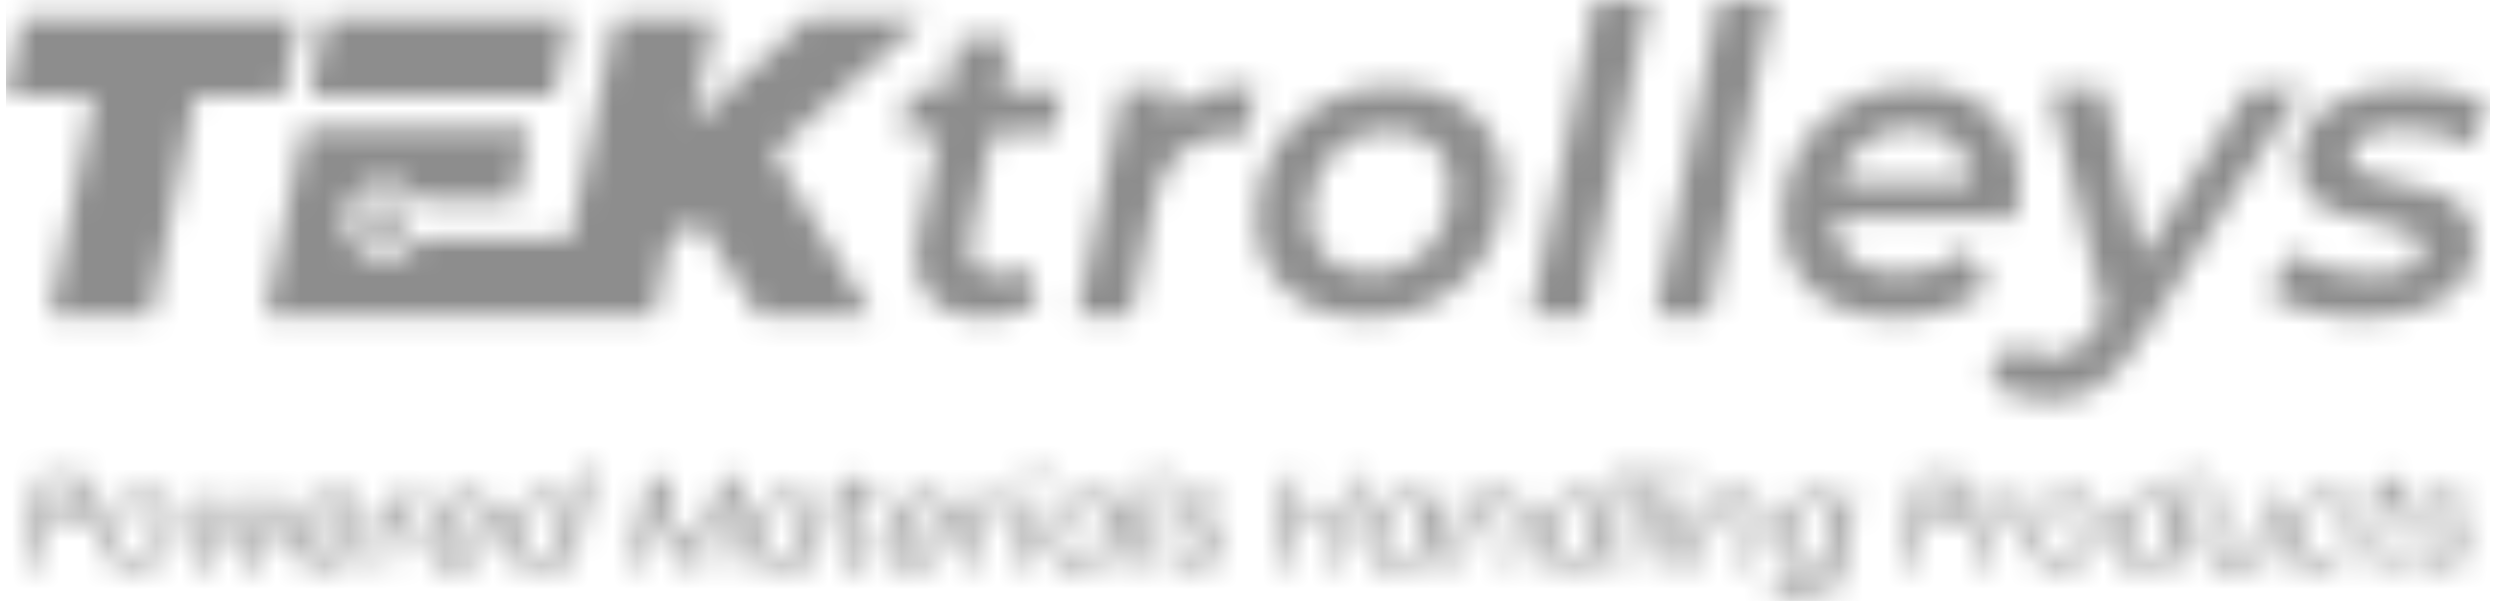
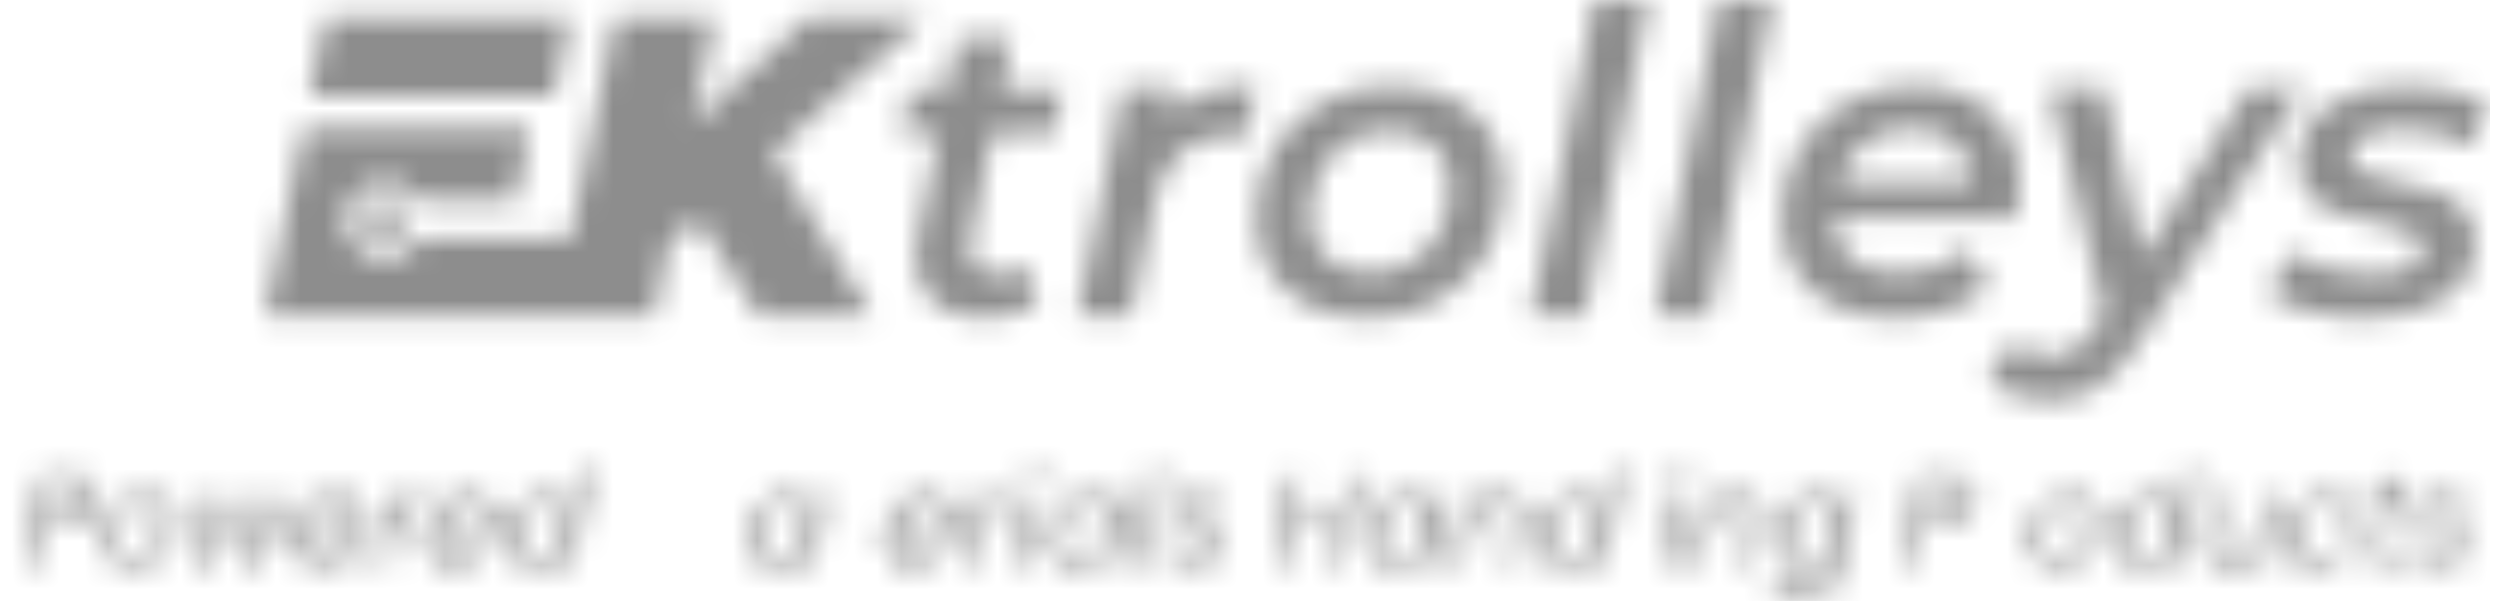
<svg xmlns="http://www.w3.org/2000/svg" width="104" height="25" viewBox="0 0 104 25" fill="none">
  <mask id="mask0_82_301" style="mask-type:alpha" maskUnits="userSpaceOnUse" x="0" y="0" width="104" height="25">
    <path d="M3.829 20.025C3.64 19.864 3.355 19.784 2.978 19.784H1.749L1.072 23.544H1.569L1.853 21.975H2.585C3.025 21.975 3.373 21.871 3.627 21.664C3.882 21.457 4.036 21.198 4.091 20.884C4.105 20.783 4.113 20.709 4.113 20.662C4.114 20.398 4.018 20.185 3.829 20.025ZM3.584 20.886C3.544 21.104 3.448 21.276 3.295 21.4C3.141 21.524 2.929 21.587 2.656 21.587H1.924L2.175 20.174H2.907C3.369 20.174 3.601 20.352 3.601 20.707C3.601 20.762 3.595 20.821 3.584 20.886Z" fill="#535353" />
    <path d="M6.754 20.694C6.559 20.592 6.336 20.541 6.085 20.541C5.747 20.541 5.44 20.621 5.165 20.783C4.891 20.945 4.675 21.165 4.519 21.444C4.362 21.723 4.284 22.029 4.284 22.364C4.284 22.609 4.337 22.824 4.442 23.009C4.547 23.194 4.696 23.338 4.886 23.441C5.077 23.543 5.298 23.594 5.549 23.594C5.887 23.594 6.196 23.514 6.472 23.352C6.748 23.19 6.966 22.971 7.127 22.694C7.287 22.417 7.368 22.112 7.368 21.776C7.368 21.529 7.315 21.311 7.207 21.126C7.099 20.941 6.949 20.796 6.754 20.694ZM6.693 22.48C6.586 22.689 6.438 22.859 6.249 22.987C6.06 23.115 5.846 23.178 5.61 23.178C5.374 23.178 5.179 23.105 5.025 22.959C4.872 22.814 4.796 22.608 4.796 22.341C4.796 22.096 4.848 21.868 4.95 21.655C5.052 21.444 5.195 21.273 5.381 21.145C5.567 21.017 5.778 20.954 6.014 20.954C6.255 20.954 6.454 21.027 6.615 21.173C6.775 21.319 6.856 21.529 6.856 21.801C6.854 22.043 6.801 22.269 6.693 22.48Z" fill="#535353" />
    <path d="M10.632 23.054L10.349 20.59H9.835L8.656 23.07L8.411 20.59H7.903L8.312 23.546H8.825L9.972 21.193L10.266 23.546H10.78L12.243 20.59H11.751L10.632 23.054Z" fill="#535353" />
    <path d="M14.688 20.683C14.504 20.588 14.287 20.54 14.036 20.54C13.748 20.54 13.482 20.602 13.236 20.727C12.991 20.851 12.784 21.028 12.616 21.257C12.449 21.488 12.337 21.756 12.282 22.061C12.26 22.179 12.249 22.291 12.249 22.395C12.249 22.765 12.363 23.057 12.591 23.271C12.818 23.486 13.119 23.592 13.494 23.592C13.851 23.592 14.164 23.503 14.436 23.326C14.707 23.148 14.908 22.916 15.04 22.633H14.505C14.421 22.797 14.299 22.93 14.136 23.029C13.974 23.129 13.786 23.178 13.571 23.178C13.327 23.178 13.129 23.11 12.979 22.971C12.828 22.832 12.751 22.64 12.751 22.391C12.751 22.358 12.754 22.306 12.762 22.235H15.153C15.186 22.134 15.209 22.036 15.224 21.943C15.242 21.835 15.251 21.743 15.251 21.667C15.251 21.448 15.202 21.253 15.106 21.082C15.011 20.912 14.871 20.779 14.688 20.683ZM14.724 21.879H12.828C12.9 21.591 13.041 21.365 13.249 21.202C13.457 21.039 13.687 20.957 13.943 20.957C14.179 20.957 14.371 21.02 14.518 21.145C14.666 21.27 14.74 21.448 14.74 21.679C14.74 21.74 14.734 21.806 14.724 21.879Z" fill="#535353" />
    <path d="M16.52 21.149L16.619 20.588H16.122L15.592 23.544H16.089L16.378 21.937C16.436 21.613 16.552 21.383 16.725 21.247C16.898 21.11 17.113 21.041 17.371 21.041H17.503L17.596 20.534C17.363 20.534 17.156 20.588 16.973 20.696C16.79 20.805 16.64 20.955 16.52 21.149Z" fill="#535353" />
    <path d="M20.111 20.683C19.926 20.588 19.709 20.54 19.458 20.54C19.17 20.54 18.904 20.602 18.658 20.727C18.412 20.851 18.206 21.028 18.038 21.257C17.871 21.488 17.759 21.756 17.704 22.061C17.682 22.179 17.672 22.291 17.672 22.395C17.672 22.765 17.785 23.057 18.013 23.271C18.24 23.486 18.541 23.592 18.916 23.592C19.274 23.592 19.587 23.503 19.858 23.326C20.13 23.148 20.331 22.916 20.462 22.633H19.927C19.843 22.797 19.721 22.93 19.558 23.029C19.396 23.129 19.209 23.178 18.993 23.178C18.75 23.178 18.552 23.11 18.401 22.971C18.25 22.832 18.175 22.64 18.175 22.391C18.175 22.358 18.178 22.306 18.186 22.235H20.577C20.61 22.134 20.633 22.036 20.648 21.943C20.666 21.835 20.676 21.743 20.676 21.667C20.676 21.448 20.627 21.253 20.531 21.082C20.434 20.912 20.294 20.779 20.111 20.683ZM20.146 21.879H18.251C18.323 21.591 18.463 21.365 18.671 21.202C18.879 21.039 19.11 20.957 19.365 20.957C19.601 20.957 19.793 21.02 19.941 21.145C20.088 21.27 20.162 21.448 20.162 21.679C20.162 21.74 20.156 21.806 20.146 21.879Z" fill="#535353" />
    <path d="M23.797 21.117C23.721 20.945 23.592 20.805 23.409 20.699C23.228 20.592 23.021 20.54 22.792 20.54C22.522 20.54 22.268 20.602 22.027 20.728C21.787 20.853 21.585 21.031 21.419 21.259C21.254 21.488 21.143 21.752 21.089 22.055C21.067 22.166 21.056 22.277 21.056 22.385C21.056 22.625 21.106 22.838 21.207 23.021C21.307 23.204 21.446 23.346 21.625 23.444C21.803 23.543 22.008 23.592 22.241 23.592C22.5 23.592 22.736 23.535 22.952 23.423C23.166 23.309 23.337 23.165 23.465 22.989L23.362 23.544H23.864L24.58 19.552H24.078L23.797 21.117ZM23.629 22.062C23.589 22.286 23.508 22.481 23.386 22.647C23.263 22.815 23.118 22.942 22.949 23.031C22.779 23.118 22.602 23.164 22.416 23.164C22.172 23.164 21.971 23.088 21.815 22.935C21.658 22.782 21.58 22.573 21.58 22.306C21.58 22.216 21.588 22.134 21.602 22.058C21.642 21.835 21.722 21.641 21.843 21.476C21.964 21.311 22.107 21.184 22.277 21.098C22.447 21.012 22.624 20.969 22.81 20.969C23.053 20.969 23.254 21.044 23.414 21.198C23.572 21.351 23.651 21.558 23.651 21.82C23.65 21.905 23.642 21.987 23.629 22.062Z" fill="#535353" />
-     <path d="M28.385 22.898L27.539 19.812H27.005L26.333 23.546H26.829L27.326 20.772L28.091 23.546H28.44L30.193 20.762L29.696 23.546H30.193L30.859 19.812H30.329L28.385 22.898Z" fill="#535353" />
    <path d="M33.813 21.129C33.748 20.96 33.629 20.82 33.459 20.707C33.288 20.597 33.071 20.54 32.809 20.54C32.541 20.54 32.287 20.602 32.047 20.728C31.808 20.853 31.608 21.031 31.441 21.259C31.276 21.488 31.165 21.752 31.11 22.055C31.088 22.166 31.078 22.277 31.078 22.385C31.078 22.625 31.126 22.838 31.225 23.021C31.324 23.204 31.462 23.346 31.64 23.444C31.819 23.543 32.024 23.592 32.257 23.592C32.516 23.592 32.752 23.535 32.967 23.423C33.181 23.309 33.355 23.166 33.485 22.994L33.382 23.544H33.884L34.414 20.588H33.912L33.813 21.129ZM33.649 22.062C33.609 22.286 33.528 22.481 33.406 22.647C33.283 22.815 33.138 22.942 32.969 23.031C32.799 23.118 32.622 23.164 32.436 23.164C32.192 23.164 31.991 23.088 31.835 22.935C31.678 22.782 31.6 22.573 31.6 22.306C31.6 22.216 31.608 22.134 31.622 22.058C31.662 21.835 31.742 21.641 31.863 21.476C31.983 21.311 32.127 21.184 32.297 21.098C32.467 21.012 32.644 20.969 32.83 20.969C33.074 20.969 33.276 21.044 33.434 21.198C33.592 21.351 33.671 21.558 33.671 21.82C33.671 21.905 33.664 21.987 33.649 22.062Z" fill="#535353" />
-     <path d="M35.997 19.844H35.495L35.364 20.588H34.976L34.905 20.992H35.287L34.976 22.735C34.961 22.811 34.953 22.888 34.953 22.967C34.953 23.172 35.013 23.32 35.131 23.409C35.249 23.499 35.426 23.543 35.663 23.543H36.11L36.187 23.127H35.821C35.694 23.127 35.601 23.107 35.545 23.067C35.489 23.028 35.461 22.962 35.461 22.873C35.461 22.834 35.467 22.787 35.477 22.733L35.789 20.99H36.569L36.64 20.586H35.865L35.997 19.844Z" fill="#535353" />
    <path d="M39.195 20.683C39.011 20.588 38.794 20.54 38.543 20.54C38.255 20.54 37.989 20.602 37.742 20.727C37.497 20.851 37.291 21.028 37.122 21.257C36.956 21.488 36.843 21.756 36.789 22.061C36.767 22.179 36.756 22.291 36.756 22.395C36.756 22.765 36.87 23.057 37.097 23.271C37.325 23.486 37.626 23.592 38.001 23.592C38.358 23.592 38.671 23.503 38.943 23.326C39.214 23.148 39.415 22.916 39.546 22.633H39.011C38.926 22.797 38.804 22.93 38.642 23.029C38.479 23.129 38.292 23.178 38.076 23.178C37.833 23.178 37.635 23.11 37.484 22.971C37.334 22.832 37.257 22.64 37.257 22.391C37.257 22.358 37.26 22.306 37.267 22.235H39.659C39.691 22.134 39.715 22.036 39.729 21.943C39.747 21.835 39.756 21.743 39.756 21.667C39.756 21.448 39.707 21.253 39.611 21.082C39.518 20.912 39.378 20.779 39.195 20.683ZM39.23 21.879H37.335C37.407 21.591 37.548 21.365 37.756 21.202C37.964 21.039 38.194 20.957 38.45 20.957C38.686 20.957 38.878 21.02 39.025 21.145C39.173 21.27 39.247 21.448 39.247 21.679C39.247 21.74 39.241 21.806 39.23 21.879Z" fill="#535353" />
    <path d="M41.027 21.149L41.126 20.588H40.628L40.099 23.544H40.596L40.885 21.937C40.943 21.613 41.059 21.383 41.232 21.247C41.405 21.11 41.62 21.041 41.878 21.041H42.01L42.103 20.534C41.869 20.534 41.663 20.588 41.48 20.696C41.297 20.805 41.146 20.955 41.027 21.149Z" fill="#535353" />
    <path d="M42.134 23.546H42.63L43.159 20.59H42.662L42.134 23.546Z" fill="#535353" />
    <path d="M43.123 19.44C43.017 19.44 42.925 19.48 42.844 19.557C42.765 19.634 42.725 19.726 42.725 19.834C42.725 19.913 42.752 19.978 42.805 20.031C42.858 20.083 42.924 20.11 43.003 20.11C43.108 20.11 43.201 20.07 43.282 19.993C43.361 19.916 43.401 19.822 43.401 19.714C43.401 19.631 43.376 19.566 43.324 19.515C43.273 19.465 43.207 19.44 43.123 19.44Z" fill="#535353" />
    <path d="M46.257 21.129C46.192 20.96 46.073 20.82 45.903 20.707C45.732 20.597 45.515 20.54 45.254 20.54C44.983 20.54 44.73 20.602 44.492 20.728C44.253 20.853 44.052 21.031 43.885 21.259C43.72 21.488 43.609 21.752 43.554 22.055C43.532 22.166 43.522 22.277 43.522 22.385C43.522 22.625 43.571 22.838 43.67 23.021C43.769 23.204 43.906 23.346 44.084 23.444C44.263 23.543 44.468 23.592 44.702 23.592C44.96 23.592 45.196 23.535 45.411 23.423C45.627 23.309 45.8 23.166 45.93 22.994L45.826 23.544H46.328L46.858 20.588H46.356L46.257 21.129ZM46.093 22.062C46.054 22.286 45.972 22.481 45.85 22.647C45.727 22.815 45.583 22.942 45.413 23.031C45.243 23.118 45.066 23.164 44.88 23.164C44.636 23.164 44.436 23.088 44.279 22.935C44.123 22.782 44.045 22.573 44.045 22.306C44.045 22.216 44.052 22.134 44.067 22.058C44.107 21.835 44.186 21.641 44.307 21.476C44.427 21.311 44.572 21.184 44.741 21.098C44.911 21.012 45.088 20.969 45.274 20.969C45.518 20.969 45.719 21.044 45.878 21.198C46.036 21.351 46.116 21.558 46.116 21.82C46.116 21.905 46.108 21.987 46.093 22.062Z" fill="#535353" />
    <path d="M47.17 23.546H47.666L48.381 19.554H47.884L47.17 23.546Z" fill="#535353" />
    <path d="M50.658 20.767C50.461 20.616 50.211 20.541 49.905 20.541C49.684 20.541 49.486 20.576 49.313 20.646C49.14 20.716 49.006 20.817 48.908 20.945C48.812 21.075 48.764 21.222 48.764 21.387C48.764 21.556 48.805 21.695 48.889 21.806C48.973 21.915 49.075 22.001 49.195 22.062C49.314 22.124 49.468 22.188 49.654 22.256C49.865 22.335 50.022 22.41 50.123 22.478C50.225 22.547 50.277 22.64 50.277 22.758C50.277 22.898 50.213 23.007 50.088 23.085C49.962 23.162 49.797 23.201 49.593 23.201C49.39 23.201 49.233 23.153 49.127 23.056C49.019 22.958 48.973 22.832 48.988 22.678H48.502C48.499 22.7 48.497 22.733 48.497 22.78C48.497 23.028 48.597 23.226 48.796 23.373C48.997 23.521 49.252 23.595 49.567 23.595C49.796 23.595 50.002 23.562 50.184 23.493C50.365 23.425 50.509 23.325 50.612 23.197C50.715 23.067 50.767 22.917 50.767 22.744C50.767 22.586 50.727 22.455 50.647 22.35C50.568 22.246 50.47 22.163 50.358 22.105C50.246 22.045 50.095 21.979 49.911 21.908C49.689 21.822 49.526 21.743 49.419 21.67C49.313 21.599 49.261 21.499 49.261 21.374C49.261 21.241 49.319 21.135 49.434 21.056C49.549 20.977 49.695 20.938 49.874 20.938C50.056 20.938 50.203 20.98 50.314 21.065C50.425 21.149 50.481 21.263 50.481 21.407L50.475 21.472H50.95C50.953 21.447 50.956 21.41 50.956 21.364C50.953 21.116 50.856 20.917 50.658 20.767Z" fill="#535353" />
    <path d="M55.802 21.447H53.864L54.163 19.786H53.666L52.99 23.546H53.486L53.797 21.829H55.731L55.425 23.546H55.922L56.593 19.786H56.097L55.802 21.447Z" fill="#535353" />
    <path d="M59.543 21.129C59.478 20.96 59.358 20.82 59.189 20.707C59.017 20.597 58.8 20.54 58.539 20.54C58.269 20.54 58.015 20.602 57.778 20.728C57.538 20.853 57.338 21.031 57.171 21.259C57.005 21.488 56.895 21.752 56.84 22.055C56.818 22.166 56.808 22.277 56.808 22.385C56.808 22.625 56.856 22.838 56.955 23.021C57.054 23.204 57.191 23.346 57.37 23.444C57.549 23.543 57.754 23.592 57.987 23.592C58.245 23.592 58.482 23.535 58.697 23.423C58.911 23.309 59.085 23.166 59.215 22.994L59.112 23.544H59.614L60.144 20.588H59.642L59.543 21.129ZM59.379 22.062C59.339 22.286 59.258 22.481 59.136 22.647C59.013 22.815 58.868 22.942 58.699 23.031C58.529 23.118 58.352 23.164 58.166 23.164C57.922 23.164 57.721 23.088 57.565 22.935C57.408 22.782 57.33 22.573 57.33 22.306C57.33 22.216 57.338 22.134 57.352 22.058C57.392 21.835 57.472 21.641 57.593 21.476C57.712 21.311 57.857 21.184 58.027 21.098C58.197 21.012 58.374 20.969 58.56 20.969C58.803 20.969 59.004 21.044 59.164 21.198C59.322 21.351 59.401 21.558 59.401 21.82C59.4 21.905 59.392 21.987 59.379 22.062Z" fill="#535353" />
    <path d="M62.452 20.535C62.249 20.535 62.054 20.576 61.868 20.66C61.682 20.743 61.527 20.861 61.404 21.015L61.481 20.59H60.984L60.454 23.546H60.951L61.246 21.901V21.911C61.301 21.602 61.42 21.365 61.604 21.203C61.787 21.042 62.011 20.96 62.272 20.96C62.491 20.96 62.66 21.018 62.783 21.132C62.906 21.247 62.966 21.415 62.966 21.634C62.966 21.717 62.959 21.796 62.944 21.872L62.644 23.544H63.136L63.447 21.802C63.465 21.711 63.475 21.609 63.475 21.494C63.475 21.18 63.382 20.942 63.196 20.779C63.009 20.617 62.762 20.535 62.452 20.535Z" fill="#535353" />
    <path d="M66.734 21.117C66.657 20.945 66.528 20.805 66.345 20.699C66.164 20.592 65.957 20.54 65.728 20.54C65.46 20.54 65.204 20.602 64.963 20.728C64.723 20.853 64.521 21.031 64.355 21.259C64.19 21.488 64.079 21.752 64.025 22.055C64.002 22.166 63.992 22.277 63.992 22.385C63.992 22.625 64.042 22.838 64.143 23.021C64.243 23.204 64.382 23.346 64.561 23.444C64.739 23.543 64.944 23.592 65.178 23.592C65.436 23.592 65.672 23.535 65.888 23.423C66.102 23.309 66.273 23.165 66.401 22.989L66.298 23.544H66.8L67.516 19.552H67.014L66.734 21.117ZM66.564 22.062C66.524 22.286 66.443 22.481 66.32 22.647C66.198 22.815 66.053 22.942 65.883 23.031C65.713 23.118 65.536 23.164 65.35 23.164C65.107 23.164 64.906 23.088 64.749 22.935C64.593 22.782 64.515 22.573 64.515 22.306C64.515 22.216 64.522 22.134 64.537 22.058C64.577 21.835 64.656 21.641 64.778 21.476C64.897 21.311 65.042 21.184 65.212 21.098C65.381 21.012 65.558 20.969 65.744 20.969C65.988 20.969 66.189 21.044 66.348 21.198C66.506 21.351 66.586 21.558 66.586 21.82C66.586 21.905 66.579 21.987 66.564 22.062Z" fill="#535353" />
-     <path d="M67.64 23.546H68.137L68.852 19.554H68.356L67.64 23.546Z" fill="#535353" />
    <path d="M69.971 19.44C69.865 19.44 69.774 19.48 69.693 19.557C69.614 19.634 69.574 19.726 69.574 19.834C69.574 19.913 69.6 19.978 69.653 20.031C69.706 20.083 69.772 20.11 69.852 20.11C69.957 20.11 70.049 20.07 70.13 19.993C70.21 19.916 70.25 19.822 70.25 19.714C70.25 19.631 70.225 19.566 70.173 19.515C70.121 19.465 70.054 19.44 69.971 19.44Z" fill="#535353" />
    <path d="M68.983 23.546H69.48L70.007 20.59H69.512L68.983 23.546Z" fill="#535353" />
    <path d="M72.325 20.535C72.122 20.535 71.927 20.576 71.741 20.66C71.555 20.743 71.4 20.861 71.277 21.015L71.354 20.59H70.857L70.327 23.546H70.824L71.119 21.901V21.911C71.174 21.602 71.294 21.365 71.477 21.203C71.661 21.042 71.884 20.96 72.145 20.96C72.364 20.96 72.534 21.018 72.656 21.132C72.779 21.247 72.839 21.415 72.839 21.634C72.839 21.717 72.832 21.796 72.817 21.872L72.517 23.544H73.009L73.32 21.802C73.338 21.711 73.349 21.609 73.349 21.494C73.349 21.18 73.255 20.942 73.07 20.779C72.882 20.617 72.634 20.535 72.325 20.535Z" fill="#535353" />
    <path d="M76.601 21.129C76.539 20.96 76.421 20.82 76.246 20.707C76.072 20.597 75.855 20.54 75.597 20.54C75.327 20.54 75.074 20.602 74.835 20.728C74.596 20.853 74.395 21.031 74.228 21.259C74.063 21.488 73.952 21.752 73.898 22.055C73.876 22.166 73.865 22.277 73.865 22.385C73.865 22.625 73.915 22.838 74.016 23.021C74.116 23.204 74.255 23.346 74.434 23.444C74.612 23.543 74.817 23.592 75.051 23.592C75.309 23.592 75.545 23.535 75.758 23.42C75.97 23.305 76.143 23.161 76.274 22.989L76.165 23.608C76.111 23.915 75.981 24.151 75.777 24.32C75.573 24.489 75.334 24.574 75.061 24.574C74.82 24.574 74.626 24.519 74.474 24.409C74.323 24.3 74.236 24.154 74.214 23.974H73.716C73.709 24.288 73.82 24.536 74.05 24.721C74.279 24.907 74.59 25 74.984 25C75.272 25 75.533 24.94 75.771 24.822C76.007 24.704 76.204 24.539 76.359 24.329C76.514 24.119 76.614 23.878 76.661 23.608L77.201 20.588H76.7L76.601 21.129ZM76.437 22.062C76.397 22.286 76.316 22.481 76.193 22.647C76.071 22.815 75.926 22.942 75.756 23.031C75.587 23.118 75.409 23.164 75.223 23.164C74.98 23.164 74.779 23.088 74.623 22.935C74.466 22.782 74.388 22.573 74.388 22.306C74.388 22.216 74.395 22.134 74.41 22.058C74.45 21.835 74.53 21.641 74.651 21.476C74.77 21.311 74.915 21.184 75.085 21.098C75.254 21.012 75.431 20.969 75.618 20.969C75.861 20.969 76.062 21.044 76.221 21.198C76.379 21.351 76.459 21.558 76.459 21.82C76.459 21.905 76.452 21.987 76.437 22.062Z" fill="#535353" />
    <path d="M81.898 20.025C81.709 19.864 81.424 19.784 81.046 19.784H79.818L79.14 23.544H79.638L79.921 21.975H80.653C81.093 21.975 81.442 21.871 81.695 21.664C81.951 21.457 82.104 21.198 82.159 20.884C82.174 20.783 82.181 20.709 82.181 20.662C82.181 20.398 82.087 20.185 81.898 20.025ZM81.653 20.886C81.613 21.104 81.515 21.276 81.363 21.4C81.211 21.524 80.997 21.587 80.724 21.587H79.992L80.243 20.174H80.975C81.437 20.174 81.669 20.352 81.669 20.707C81.669 20.762 81.663 20.821 81.653 20.886Z" fill="#535353" />
-     <path d="M83.23 21.149L83.329 20.588H82.832L82.302 23.544H82.799L83.088 21.937C83.146 21.613 83.262 21.383 83.435 21.247C83.608 21.11 83.823 21.041 84.081 21.041H84.213L84.306 20.534C84.073 20.534 83.866 20.588 83.683 20.696C83.5 20.805 83.35 20.955 83.23 21.149Z" fill="#535353" />
    <path d="M86.858 20.694C86.663 20.592 86.441 20.541 86.19 20.541C85.852 20.541 85.544 20.621 85.27 20.783C84.995 20.945 84.78 21.165 84.623 21.444C84.467 21.723 84.389 22.029 84.389 22.364C84.389 22.609 84.442 22.824 84.547 23.009C84.651 23.194 84.8 23.338 84.991 23.441C85.181 23.543 85.403 23.594 85.654 23.594C85.992 23.594 86.3 23.514 86.576 23.352C86.853 23.19 87.071 22.971 87.232 22.694C87.391 22.417 87.472 22.112 87.472 21.776C87.472 21.529 87.419 21.311 87.312 21.126C87.204 20.941 87.052 20.796 86.858 20.694ZM86.798 22.48C86.69 22.689 86.543 22.859 86.353 22.987C86.165 23.115 85.951 23.178 85.714 23.178C85.478 23.178 85.283 23.105 85.13 22.959C84.976 22.814 84.901 22.608 84.901 22.341C84.901 22.096 84.951 21.868 85.054 21.655C85.156 21.444 85.299 21.273 85.486 21.145C85.671 21.017 85.883 20.954 86.119 20.954C86.359 20.954 86.559 21.027 86.72 21.173C86.879 21.319 86.96 21.529 86.96 21.801C86.959 22.043 86.906 22.269 86.798 22.48Z" fill="#535353" />
    <path d="M90.617 21.117C90.54 20.945 90.412 20.805 90.229 20.699C90.047 20.592 89.84 20.54 89.612 20.54C89.341 20.54 89.088 20.602 88.847 20.728C88.606 20.853 88.404 21.031 88.239 21.259C88.073 21.488 87.963 21.752 87.908 22.055C87.886 22.166 87.876 22.277 87.876 22.385C87.876 22.625 87.926 22.838 88.026 23.021C88.126 23.204 88.265 23.346 88.444 23.444C88.622 23.543 88.828 23.592 89.061 23.592C89.319 23.592 89.555 23.535 89.771 23.423C89.987 23.311 90.156 23.165 90.285 22.989L90.181 23.544H90.683L91.399 19.552H90.897L90.617 21.117ZM90.448 22.062C90.409 22.286 90.328 22.481 90.205 22.647C90.082 22.815 89.938 22.942 89.768 23.031C89.598 23.118 89.421 23.164 89.235 23.164C88.992 23.164 88.791 23.088 88.634 22.935C88.478 22.782 88.4 22.573 88.4 22.306C88.4 22.216 88.407 22.134 88.422 22.058C88.462 21.835 88.541 21.641 88.662 21.476C88.782 21.311 88.927 21.184 89.096 21.098C89.266 21.012 89.443 20.969 89.629 20.969C89.873 20.969 90.074 21.044 90.233 21.198C90.391 21.351 90.471 21.558 90.471 21.82C90.469 21.905 90.462 21.987 90.448 22.062Z" fill="#535353" />
    <path d="M93.916 22.229V22.213C93.864 22.522 93.748 22.758 93.563 22.92C93.379 23.082 93.156 23.162 92.895 23.162C92.676 23.162 92.506 23.105 92.384 22.993C92.261 22.879 92.201 22.713 92.201 22.494C92.201 22.411 92.208 22.332 92.223 22.257L92.518 20.59H92.026L91.715 22.321C91.697 22.439 91.687 22.538 91.687 22.617C91.687 22.93 91.78 23.17 91.969 23.337C92.156 23.505 92.406 23.588 92.72 23.588C92.921 23.588 93.113 23.547 93.299 23.464C93.485 23.381 93.637 23.265 93.758 23.114L93.681 23.546H94.179L94.709 20.59H94.211L93.916 22.229Z" fill="#535353" />
    <path d="M96.016 21.244C96.226 21.052 96.472 20.956 96.756 20.956C96.974 20.956 97.148 21.008 97.277 21.111C97.407 21.216 97.479 21.358 97.498 21.537H98.034C98.012 21.224 97.898 20.98 97.693 20.804C97.488 20.627 97.2 20.54 96.832 20.54C96.549 20.54 96.285 20.602 96.041 20.728C95.798 20.853 95.592 21.031 95.427 21.259C95.262 21.488 95.151 21.755 95.096 22.059C95.074 22.178 95.064 22.293 95.064 22.405C95.064 22.773 95.175 23.061 95.395 23.274C95.615 23.487 95.913 23.592 96.288 23.592C96.648 23.592 96.965 23.502 97.238 23.32C97.511 23.137 97.714 22.897 97.845 22.593H97.311C97.224 22.78 97.098 22.924 96.937 23.025C96.775 23.126 96.585 23.177 96.366 23.177C96.13 23.177 95.939 23.105 95.798 22.964C95.656 22.822 95.585 22.62 95.585 22.357C95.585 22.278 95.594 22.179 95.613 22.061C95.671 21.709 95.806 21.437 96.016 21.244Z" fill="#535353" />
    <path d="M99.606 19.844H99.104L98.973 20.588H98.585L98.514 20.992H98.896L98.585 22.735C98.57 22.811 98.562 22.888 98.562 22.967C98.562 23.172 98.621 23.32 98.739 23.409C98.858 23.499 99.035 23.543 99.272 23.543H99.719L99.796 23.127H99.43C99.303 23.127 99.21 23.107 99.154 23.067C99.098 23.028 99.07 22.962 99.07 22.873C99.07 22.834 99.076 22.787 99.086 22.733L99.398 20.99H100.178L100.249 20.586H99.474L99.606 19.844Z" fill="#535353" />
    <path d="M102.466 20.767C102.27 20.616 102.019 20.541 101.713 20.541C101.492 20.541 101.294 20.576 101.122 20.646C100.949 20.716 100.814 20.817 100.717 20.945C100.621 21.075 100.572 21.222 100.572 21.387C100.572 21.556 100.614 21.695 100.698 21.806C100.782 21.915 100.884 22.001 101.003 22.062C101.123 22.124 101.277 22.188 101.463 22.256C101.674 22.335 101.83 22.41 101.932 22.478C102.034 22.547 102.085 22.64 102.085 22.758C102.085 22.898 102.023 23.007 101.897 23.085C101.77 23.162 101.606 23.201 101.402 23.201C101.198 23.201 101.042 23.153 100.936 23.056C100.829 22.958 100.782 22.832 100.797 22.678H100.311C100.308 22.7 100.305 22.733 100.305 22.78C100.305 23.028 100.406 23.226 100.606 23.373C100.807 23.521 101.062 23.595 101.377 23.595C101.606 23.595 101.812 23.562 101.994 23.493C102.176 23.425 102.319 23.325 102.422 23.197C102.525 23.067 102.577 22.917 102.577 22.744C102.577 22.586 102.537 22.455 102.457 22.35C102.378 22.246 102.28 22.163 102.168 22.105C102.056 22.045 101.905 21.979 101.721 21.908C101.499 21.822 101.336 21.743 101.229 21.67C101.123 21.599 101.071 21.499 101.071 21.374C101.071 21.241 101.129 21.135 101.244 21.056C101.359 20.977 101.505 20.938 101.684 20.938C101.866 20.938 102.012 20.98 102.124 21.065C102.235 21.149 102.291 21.263 102.291 21.407L102.285 21.472H102.76C102.763 21.447 102.766 21.41 102.766 21.364C102.762 21.116 102.663 20.917 102.466 20.767Z" fill="#535353" />
-     <path d="M2.074 13.107H6.293L8.135 3.974H11.801L12.462 0.741H0.911L0.25 3.974H3.915L2.074 13.107Z" fill="#50A627" />
    <path d="M23.729 0.741H13.553L12.868 3.976H23.067L23.729 0.741Z" fill="#50A627" />
    <path d="M27.822 10.157L29.003 9.079L31.542 13.107H36.245L32.168 6.377L38.445 0.741H33.597L28.841 5.122L29.735 0.741H25.587L23.72 9.963H17.447C17.164 10.449 16.632 10.774 16.027 10.774C15.118 10.774 14.383 10.048 14.383 9.149C14.383 8.254 15.118 7.524 16.027 7.524C16.634 7.524 17.165 7.853 17.447 8.338H21.455L22.063 5.335H12.623L11.048 13.109H24.961V13.106H27.23L27.822 10.157Z" fill="#50A627" />
    <path d="M37.514 5.512H39.07L38.157 9.963C38.11 10.199 38.085 10.446 38.085 10.705C38.085 11.494 38.336 12.113 38.836 12.561C39.337 13.008 39.998 13.232 40.82 13.232C41.75 13.232 42.52 13.043 43.128 12.666L42.734 11.041C42.364 11.289 41.947 11.411 41.482 11.411C40.73 11.411 40.355 11.058 40.355 10.351C40.355 10.268 40.367 10.134 40.391 9.944L41.285 5.51H43.86L44.217 3.743H41.643L42.09 1.587H39.856L39.427 3.743H37.871L37.514 5.512Z" fill="#535353" />
    <path d="M50.129 3.868C49.526 4.068 49.017 4.41 48.599 4.893L48.85 3.674H46.722L44.826 13.107H47.061L48.009 8.46C48.39 6.564 49.492 5.616 51.317 5.616C51.484 5.616 51.668 5.634 51.871 5.669L52.282 3.567C51.449 3.567 50.731 3.668 50.129 3.868Z" fill="#535353" />
    <path d="M54.438 12.71C55.135 13.058 55.95 13.231 56.88 13.231C57.965 13.231 58.939 12.991 59.803 12.506C60.666 12.024 61.344 11.364 61.833 10.527C62.321 9.691 62.566 8.749 62.566 7.701C62.566 6.877 62.376 6.152 61.993 5.527C61.611 4.903 61.069 4.42 60.367 4.079C59.663 3.738 58.846 3.567 57.916 3.567C56.831 3.567 55.857 3.805 54.993 4.283C54.128 4.76 53.455 5.417 52.972 6.254C52.49 7.09 52.248 8.032 52.248 9.08C52.248 9.904 52.438 10.629 52.82 11.254C53.201 11.878 53.742 12.363 54.438 12.71ZM54.93 7.145C55.216 6.61 55.606 6.191 56.1 5.891C56.595 5.59 57.159 5.44 57.791 5.44C58.589 5.44 59.209 5.649 59.651 6.067C60.092 6.486 60.312 7.065 60.312 7.807C60.312 8.49 60.169 9.099 59.883 9.636C59.596 10.171 59.206 10.59 58.712 10.89C58.217 11.191 57.653 11.341 57.022 11.341C56.223 11.341 55.603 11.133 55.162 10.714C54.72 10.295 54.5 9.716 54.5 8.974C54.502 8.291 54.643 7.682 54.93 7.145Z" fill="#535353" />
    <path d="M68.573 0H66.338L63.691 13.107H65.928L68.573 0Z" fill="#535353" />
    <path d="M73.741 0H71.506L68.859 13.107H71.094L73.741 0Z" fill="#535353" />
    <path d="M82.734 11.925L81.804 10.387C81.47 10.694 81.064 10.933 80.587 11.104C80.111 11.274 79.598 11.36 79.049 11.36C77.25 11.36 76.332 10.589 76.296 9.046H83.878C83.972 8.61 84.021 8.162 84.021 7.704C84.021 6.42 83.621 5.41 82.822 4.675C82.024 3.938 80.957 3.571 79.622 3.571C78.572 3.571 77.628 3.807 76.788 4.278C75.948 4.749 75.292 5.405 74.821 6.248C74.35 7.09 74.116 8.036 74.116 9.084C74.116 9.908 74.306 10.636 74.689 11.266C75.069 11.896 75.616 12.381 76.324 12.723C77.033 13.064 77.865 13.235 78.819 13.235C79.57 13.235 80.288 13.125 80.974 12.908C81.659 12.688 82.245 12.361 82.734 11.925ZM77.594 5.935C78.124 5.535 78.764 5.334 79.516 5.334C80.267 5.334 80.866 5.531 81.312 5.926C81.76 6.321 81.977 6.871 81.965 7.578H76.492C76.696 6.884 77.062 6.336 77.594 5.935Z" fill="#535353" />
    <path d="M87.224 13.532C86.925 14.003 86.633 14.336 86.348 14.53C86.062 14.724 85.728 14.821 85.347 14.821C84.739 14.821 84.215 14.621 83.774 14.22L82.665 15.828C82.928 16.074 83.291 16.275 83.756 16.429C84.221 16.582 84.692 16.658 85.169 16.658C86.015 16.658 86.734 16.461 87.324 16.065C87.914 15.672 88.537 14.961 89.193 13.938L95.774 3.673H93.539L89.122 10.669L87.513 3.673H85.278L87.531 13.071L87.224 13.532Z" fill="#535353" />
    <path d="M101.385 7.994C100.955 7.846 100.407 7.708 99.74 7.578C99.073 7.437 98.581 7.298 98.265 7.162C97.95 7.027 97.792 6.807 97.792 6.5C97.792 6.159 97.973 5.882 98.336 5.67C98.699 5.459 99.234 5.352 99.936 5.352C100.437 5.352 100.934 5.411 101.429 5.529C101.923 5.647 102.368 5.829 102.76 6.076L103.583 4.38C103.19 4.133 102.682 3.935 102.064 3.787C101.444 3.64 100.806 3.567 100.151 3.567C98.779 3.567 97.679 3.853 96.851 4.423C96.023 4.995 95.608 5.77 95.608 6.747C95.608 7.336 95.766 7.798 96.082 8.134C96.398 8.469 96.773 8.711 97.209 8.859C97.644 9.006 98.201 9.145 98.881 9.274C99.537 9.416 100.016 9.551 100.32 9.681C100.624 9.811 100.776 10.017 100.776 10.3C100.776 10.664 100.595 10.944 100.232 11.138C99.869 11.332 99.328 11.43 98.614 11.43C97.982 11.43 97.368 11.348 96.772 11.182C96.175 11.017 95.681 10.794 95.288 10.511L94.358 12.207C94.762 12.502 95.332 12.747 96.066 12.941C96.8 13.135 97.57 13.233 98.382 13.233C99.765 13.233 100.874 12.956 101.708 12.403C102.542 11.85 102.96 11.067 102.96 10.053C102.96 9.487 102.805 9.041 102.495 8.71C102.183 8.379 101.814 8.141 101.385 7.994Z" fill="#535353" />
    <path d="M16.026 9.963C16.48 9.963 16.848 9.599 16.848 9.15C16.848 8.702 16.48 8.338 16.026 8.338C15.572 8.338 15.204 8.702 15.204 9.15C15.204 9.599 15.572 9.963 16.026 9.963Z" fill="#50A627" />
  </mask>
  <g mask="url(#mask0_82_301)">
    <rect x="0.25" width="103.333" height="25" fill="#8D8D8D" />
  </g>
</svg>